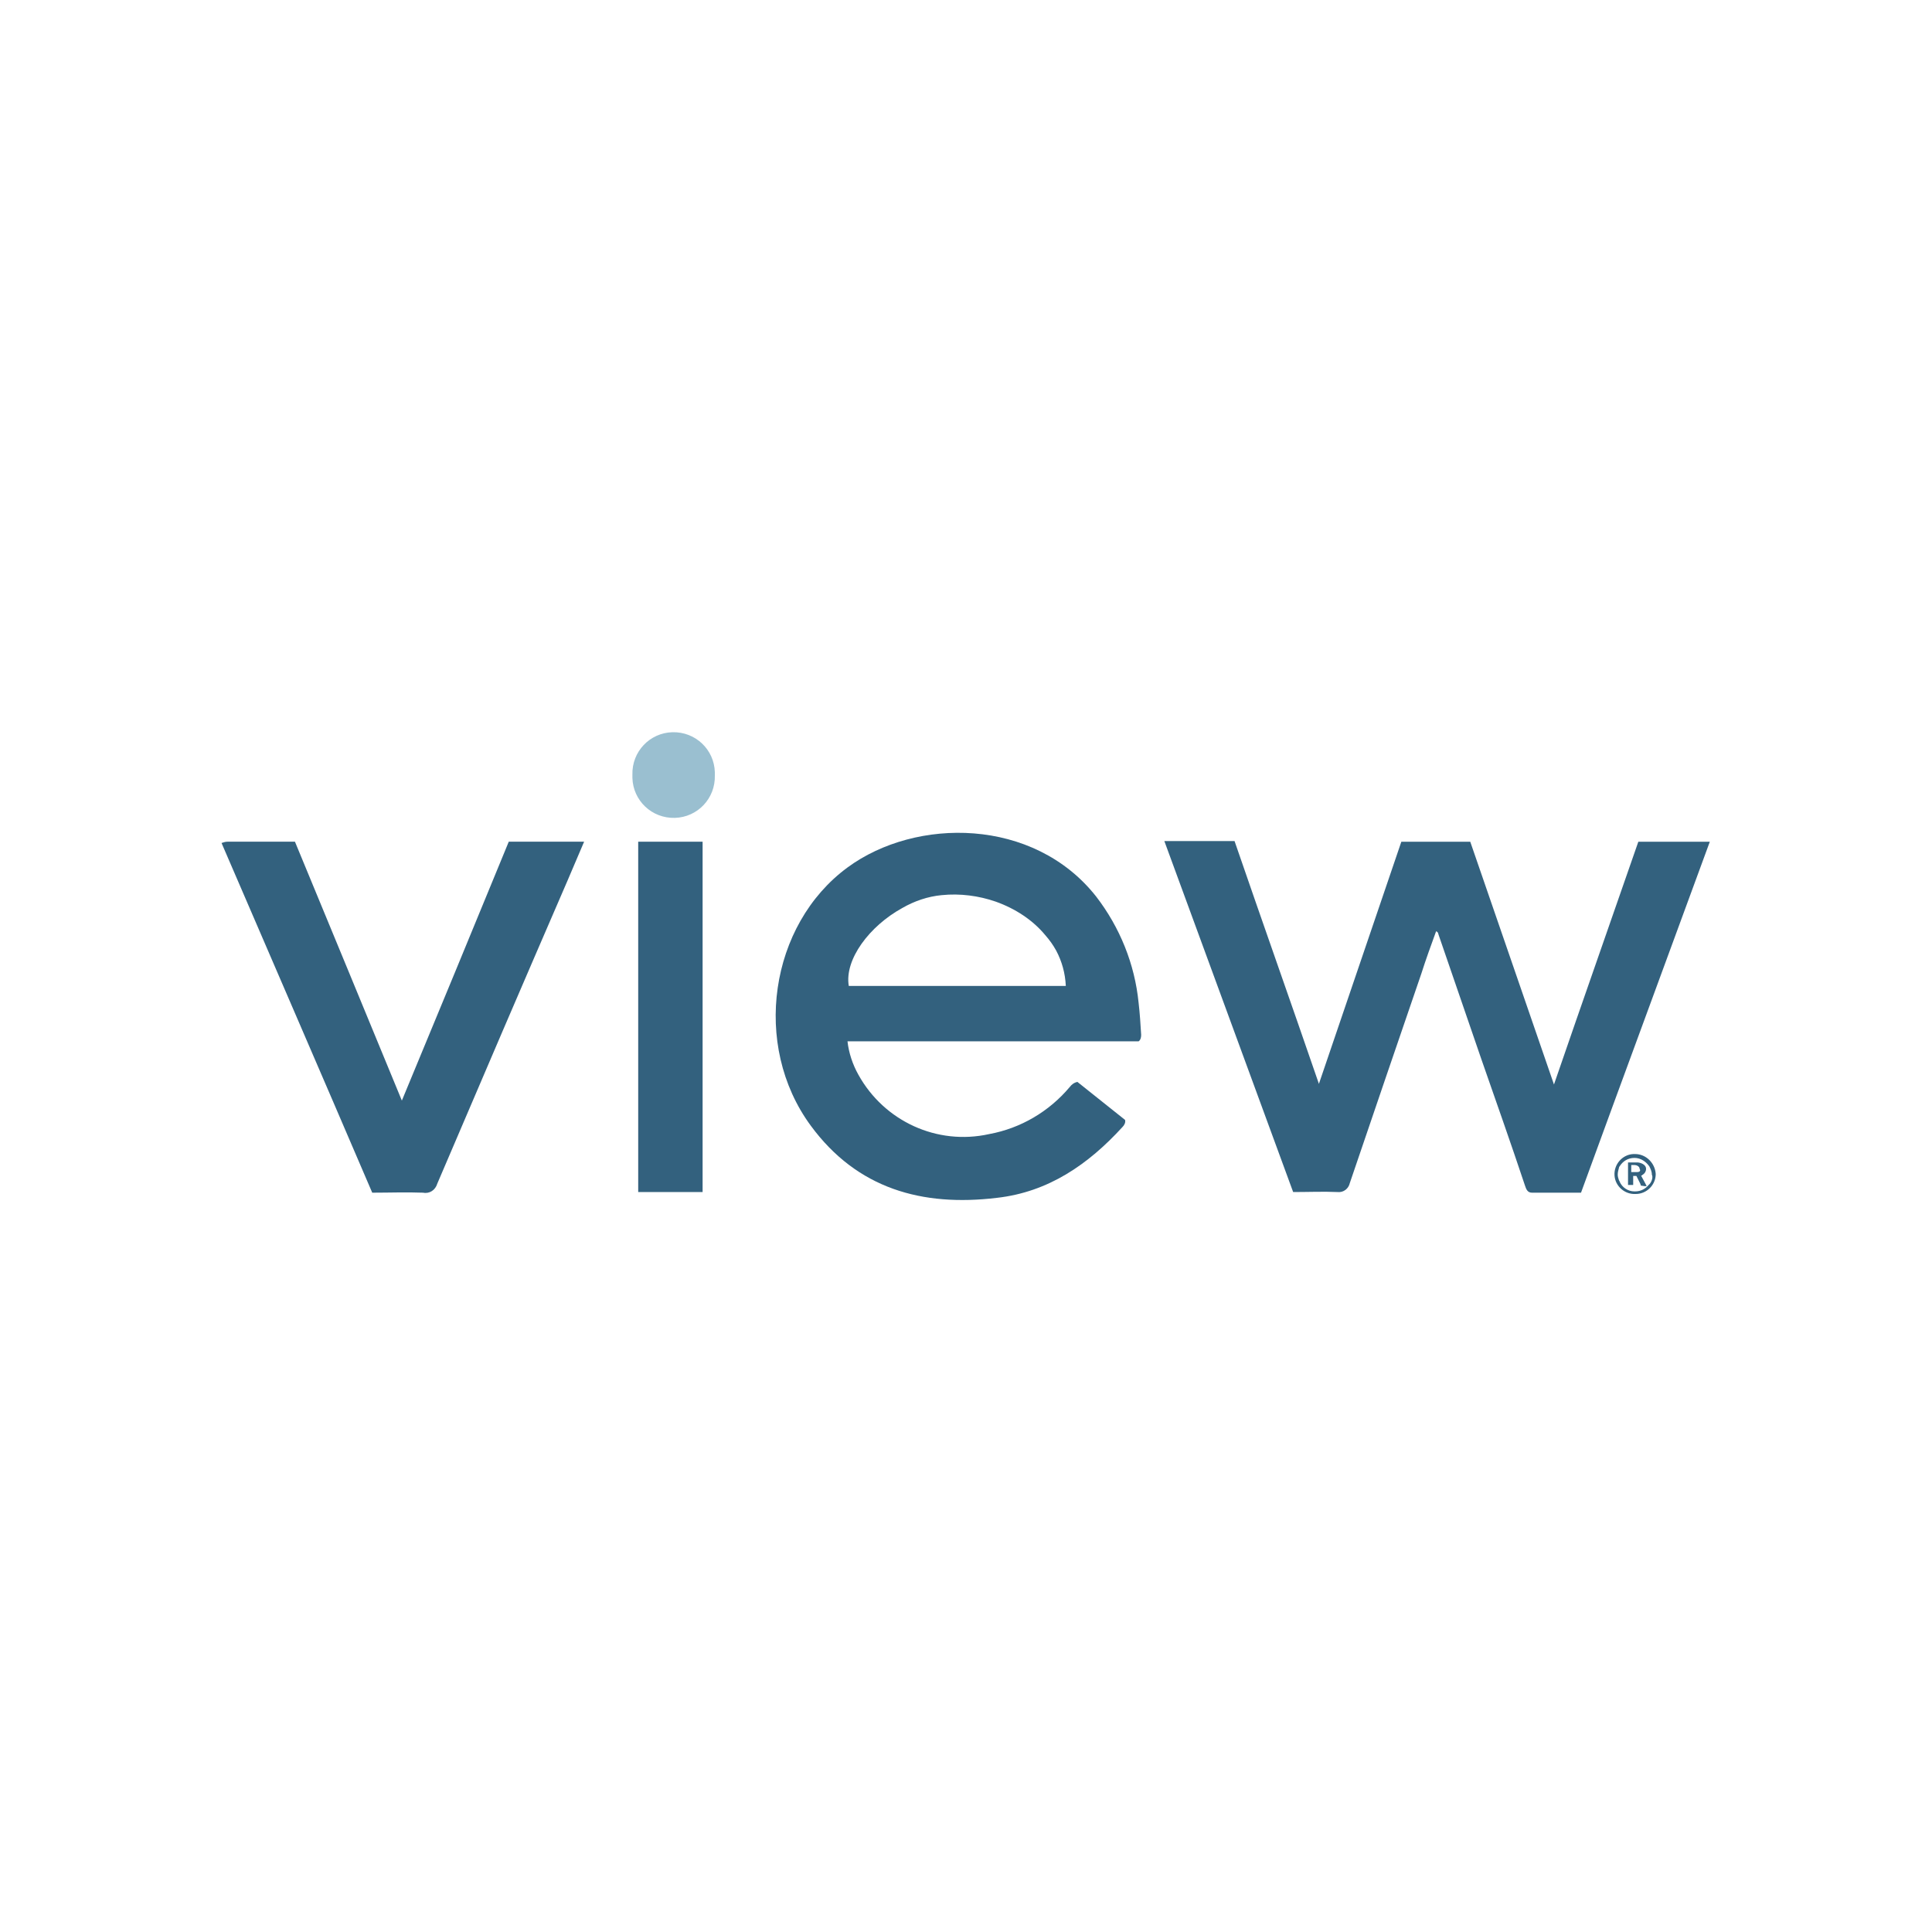
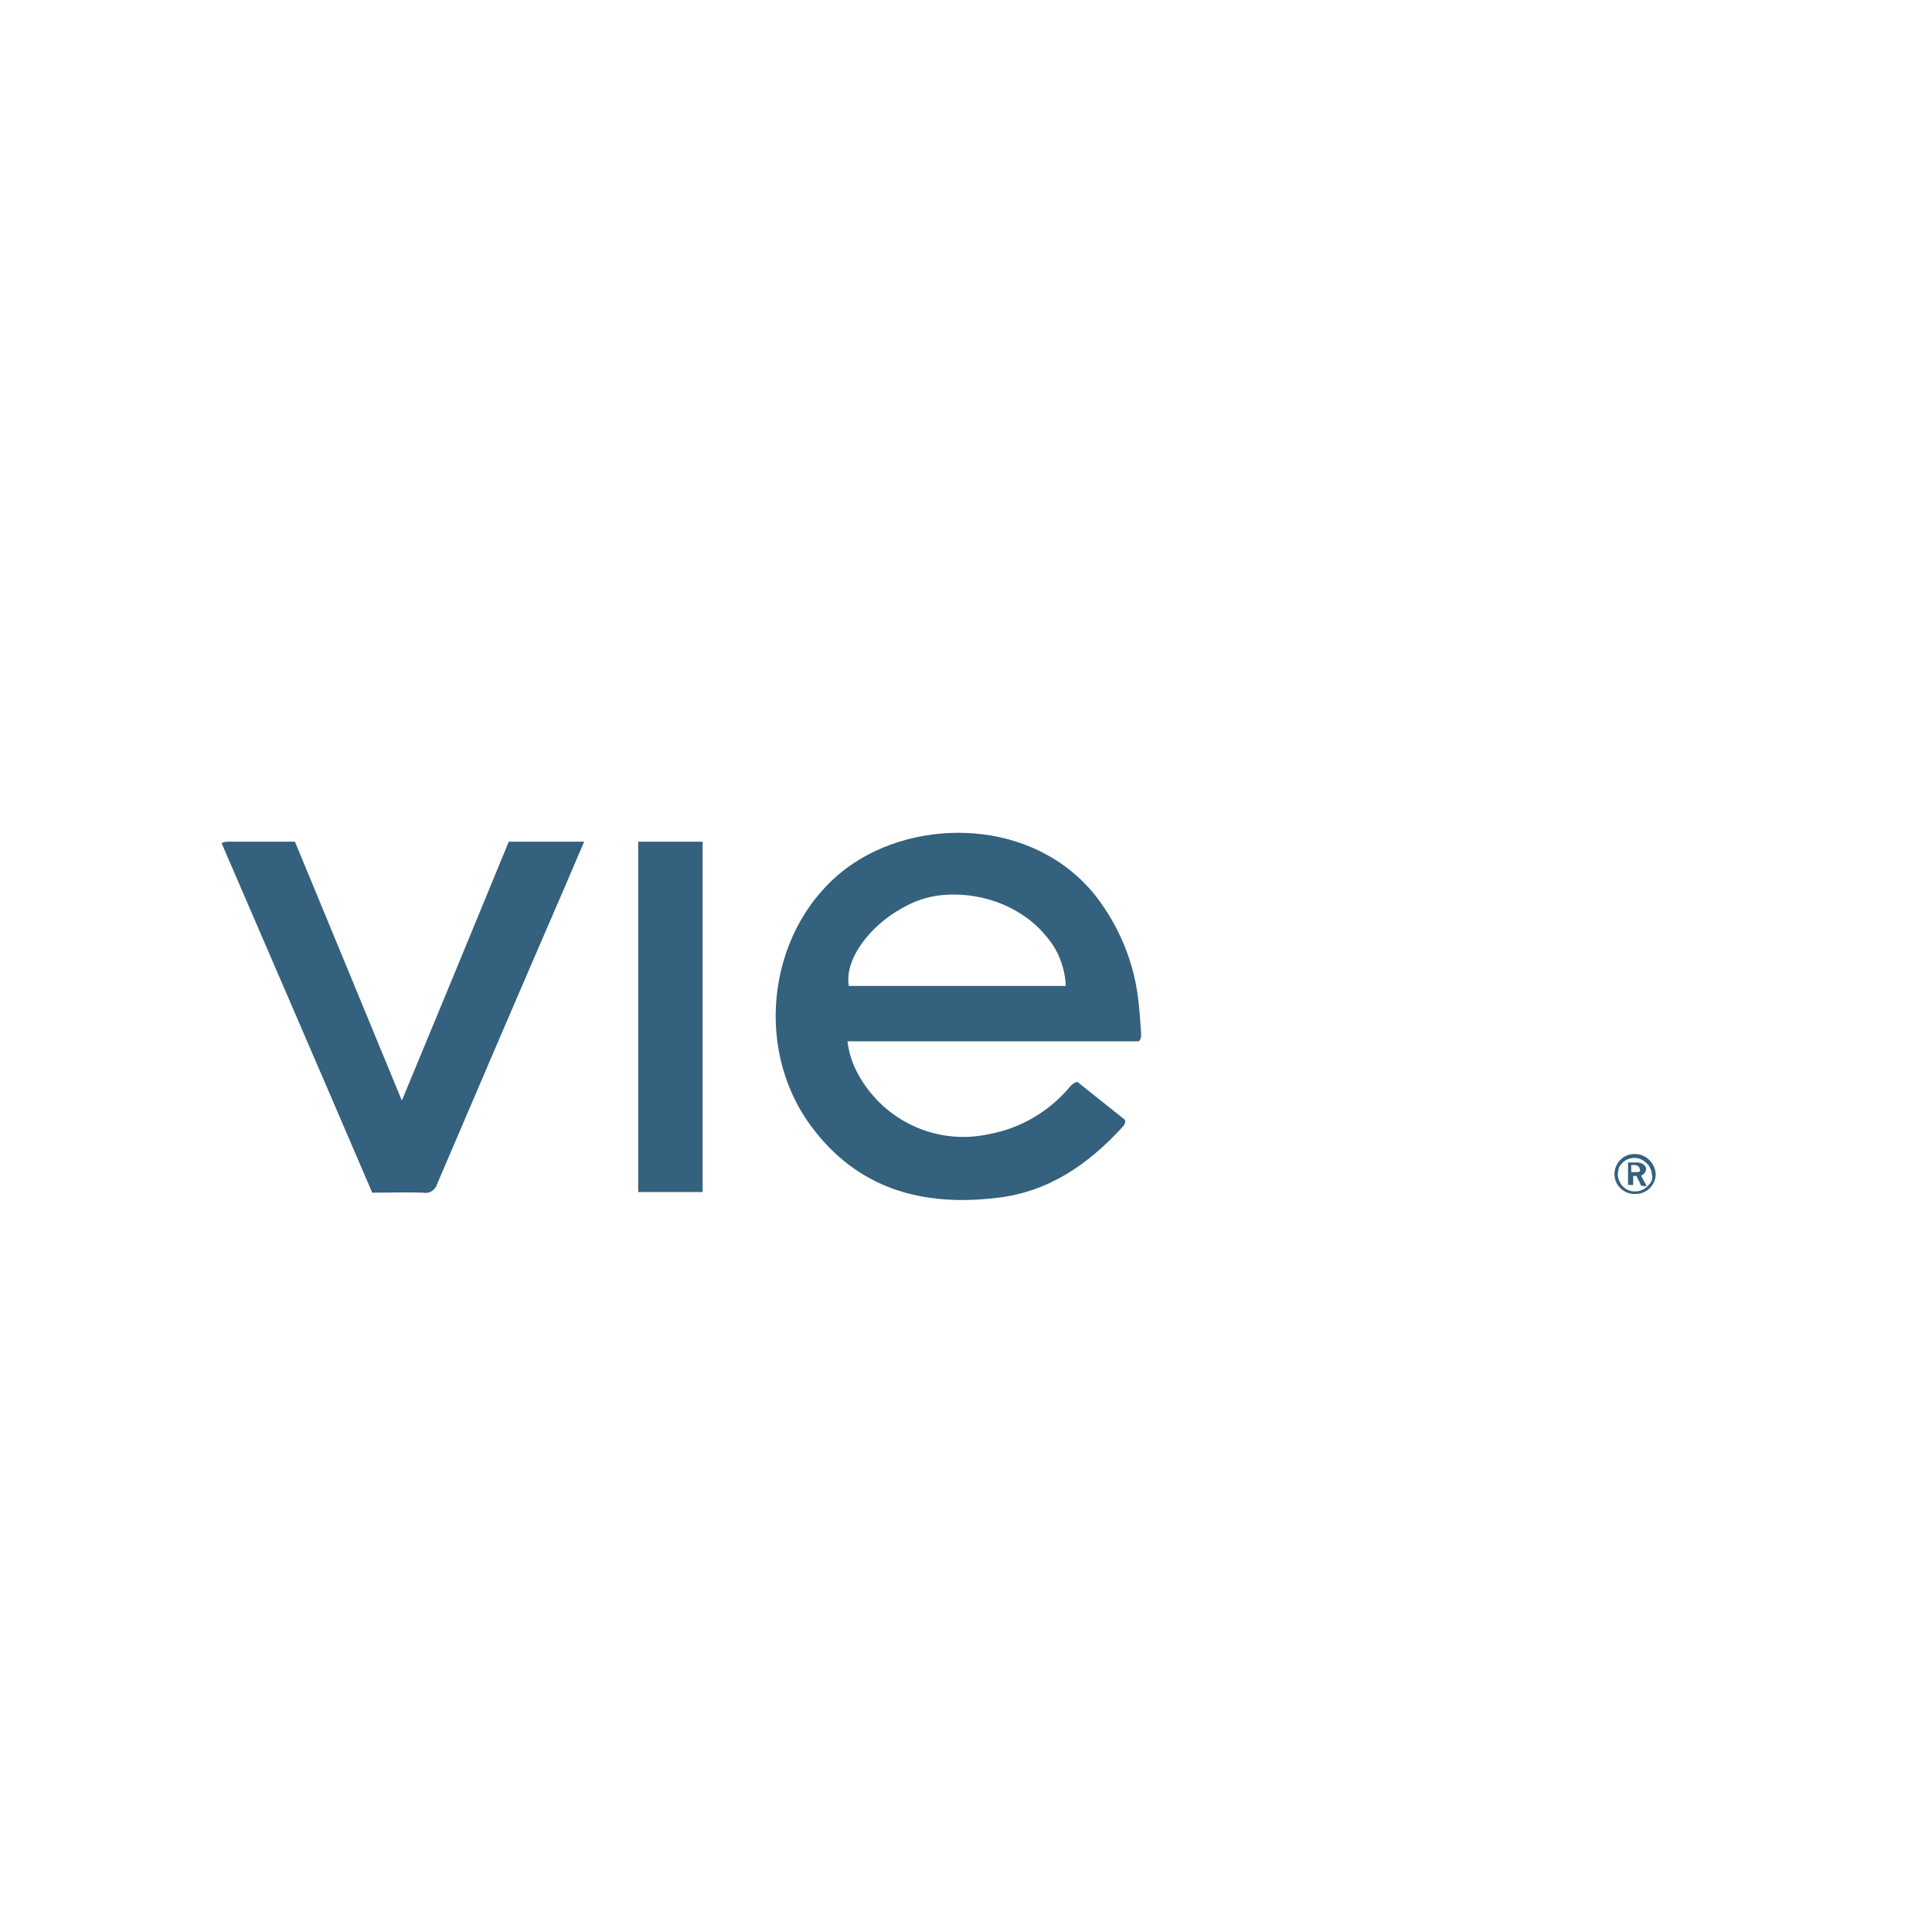
<svg xmlns="http://www.w3.org/2000/svg" version="1.1" id="Layer_1" x="0px" y="0px" viewBox="0 0 300 300" style="enable-background:new 0 0 300 300;" xml:space="preserve">
  <style type="text/css">
	.st0{fill:#33617E;}
	.st1{fill:#9ABFD0;}
</style>
  <title>VIEW</title>
  <g>
-     <path class="st0" d="M217.6,130.7h10.7c4.3,12.5,8.6,24.9,13,37.7c4.4-12.8,8.8-25.3,13.1-37.7h11.1c-6.7,18.3-13.4,36.4-20,54.5   h-7.6c-0.7,0-0.9-0.5-1.1-1.1c-2.2-6.6-4.5-13.1-6.8-19.7l-6.6-19.2c-0.1-0.2,0-0.4-0.4-0.6c-0.8,2.2-1.6,4.4-2.3,6.6   c-3.7,10.8-7.4,21.6-11.1,32.5c-0.2,0.9-1,1.5-1.9,1.4c-2.2-0.1-4.5,0-6.9,0l-20-54.5h10.9c4.3,12.5,8.7,24.9,13.1,37.7   L217.6,130.7z" />
    <path class="st0" d="M177.2,160.7c-0.1-1.6-0.2-3.3-0.4-5c-0.6-6-2.9-11.7-6.6-16.5c-9.7-12.3-28-12.3-38.6-4.5   c-12.1,8.9-14.9,27.6-5.7,40.1c7.2,9.8,17.3,12.6,28.9,11.2c8-0.9,14.2-5.2,19.5-11c0.3-0.3,0.5-0.7,0.4-1.1c-2.4-1.9-5-4-7.4-5.9   c-0.5,0.1-0.9,0.4-1.2,0.8c-3.2,3.8-7.6,6.4-12.5,7.3c-8.1,1.8-16.3-2-20.3-9.2c-0.9-1.6-1.5-3.4-1.7-5.2h45.2   C177.1,161.5,177.2,161.1,177.2,160.7z M131.8,153.1c-0.7-4.1,3.2-9.3,8.3-12.1c1.9-1.1,4-1.8,6.1-2c2.9-0.3,5.8,0.1,8.4,1   c3.1,1.1,5.8,2.9,7.7,5.2l0,0c0.7,0.8,1.2,1.5,1.7,2.4c0.9,1.7,1.4,3.5,1.5,5.5L131.8,153.1L131.8,153.1z" />
    <path class="st0" d="M57.8,185.2C50,167,42.2,149,34.4,130.9c0.3-0.1,0.6-0.2,0.9-0.2c3.5,0,6.9,0,10.5,0   c5.5,13.3,11,26.6,16.6,40.2c5.6-13.5,11.1-26.8,16.6-40.2c3.9,0,7.7,0,11.7,0l-2.6,6.1c-6.8,15.7-13.5,31.3-20.2,47   c-0.3,1-1.2,1.6-2.2,1.4C63.1,185.1,60.5,185.2,57.8,185.2z" />
    <path class="st0" d="M99.1,130.7h10v54.4h-10V130.7z" />
-     <path class="st1" d="M111,120.4c0.1,3.6-2.7,6.5-6.2,6.6c-3.6,0.1-6.5-2.7-6.6-6.2c0-0.2,0-0.3,0-0.5c-0.1-3.6,2.7-6.5,6.2-6.6   c3.6-0.1,6.5,2.7,6.6,6.2C111,120,111,120.2,111,120.4z" />
    <path class="st0" d="M254.8,182.5c0.1,0,0.2-0.1,0.3-0.1c0.3-0.2,0.5-0.5,0.5-0.9c0-0.7-0.9-1-1.4-1H253v3.5h0.6v-1.4h0.7l0.6,1.2   l0.1,0.3l0.7,0.1l-0.2-0.4L254.8,182.5z M254.2,182c0,0-0.1,0-0.2,0c-0.1,0-0.2,0-0.3,0h-0.4v-1.1h0.5l0,0c0.3,0,0.8,0.2,0.8,0.6   C254.8,181.8,254.6,182,254.2,182z M254.8,182.5c0.1,0,0.2-0.1,0.3-0.1c0.3-0.2,0.5-0.5,0.5-0.9c0-0.7-0.9-1-1.4-1H253v3.5h0.6   v-1.4h0.7l0.6,1.2l0.1,0.3l0.7,0.1l-0.2-0.4L254.8,182.5z M254.2,182c0,0-0.1,0-0.2,0c-0.1,0-0.2,0-0.3,0h-0.4v-1.1h0.5l0,0   c0.3,0,0.8,0.2,0.8,0.6C254.8,181.8,254.6,182,254.2,182z M253.9,179.2c-0.1,0-0.2,0-0.3,0c-1.7,0.1-3,1.6-2.9,3.3s1.6,3,3.3,2.9   c1.7,0,3.1-1.4,3.1-3.1C257,180.6,255.6,179.2,253.9,179.2z M256.2,183.8c-0.1,0.1-0.1,0.1-0.2,0.2c-0.5,0.6-1.2,1-2.1,1h-0.1   c-1,0-1.9-0.6-2.3-1.5c0-0.1-0.1-0.2-0.1-0.2c-0.1-0.3-0.2-0.6-0.2-0.9l0,0c0-0.4,0.1-0.7,0.2-1.1c0-0.1,0.1-0.2,0.1-0.2   c0.5-0.8,1.3-1.3,2.3-1.3s1.8,0.6,2.3,1.3l0,0c0.2,0.4,0.4,0.8,0.4,1.3l0,0C256.7,182.8,256.5,183.4,256.2,183.8z M255.4,181.5   c0-0.7-0.9-1-1.4-1h-1.2v3.5h0.6v-1.4h0.7l0.6,1.2l0.1,0.3l0.7,0.1l-0.2-0.4l-0.6-1.2c0.1,0,0.2-0.1,0.3-0.1   C255.2,182.1,255.4,181.8,255.4,181.5z M254.2,182c0,0-0.1,0-0.2,0c-0.1,0-0.2,0-0.3,0h-0.4v-1.1h0.5l0,0c0.3,0,0.8,0.2,0.8,0.6   C254.8,181.8,254.6,182,254.2,182z" />
  </g>
</svg>